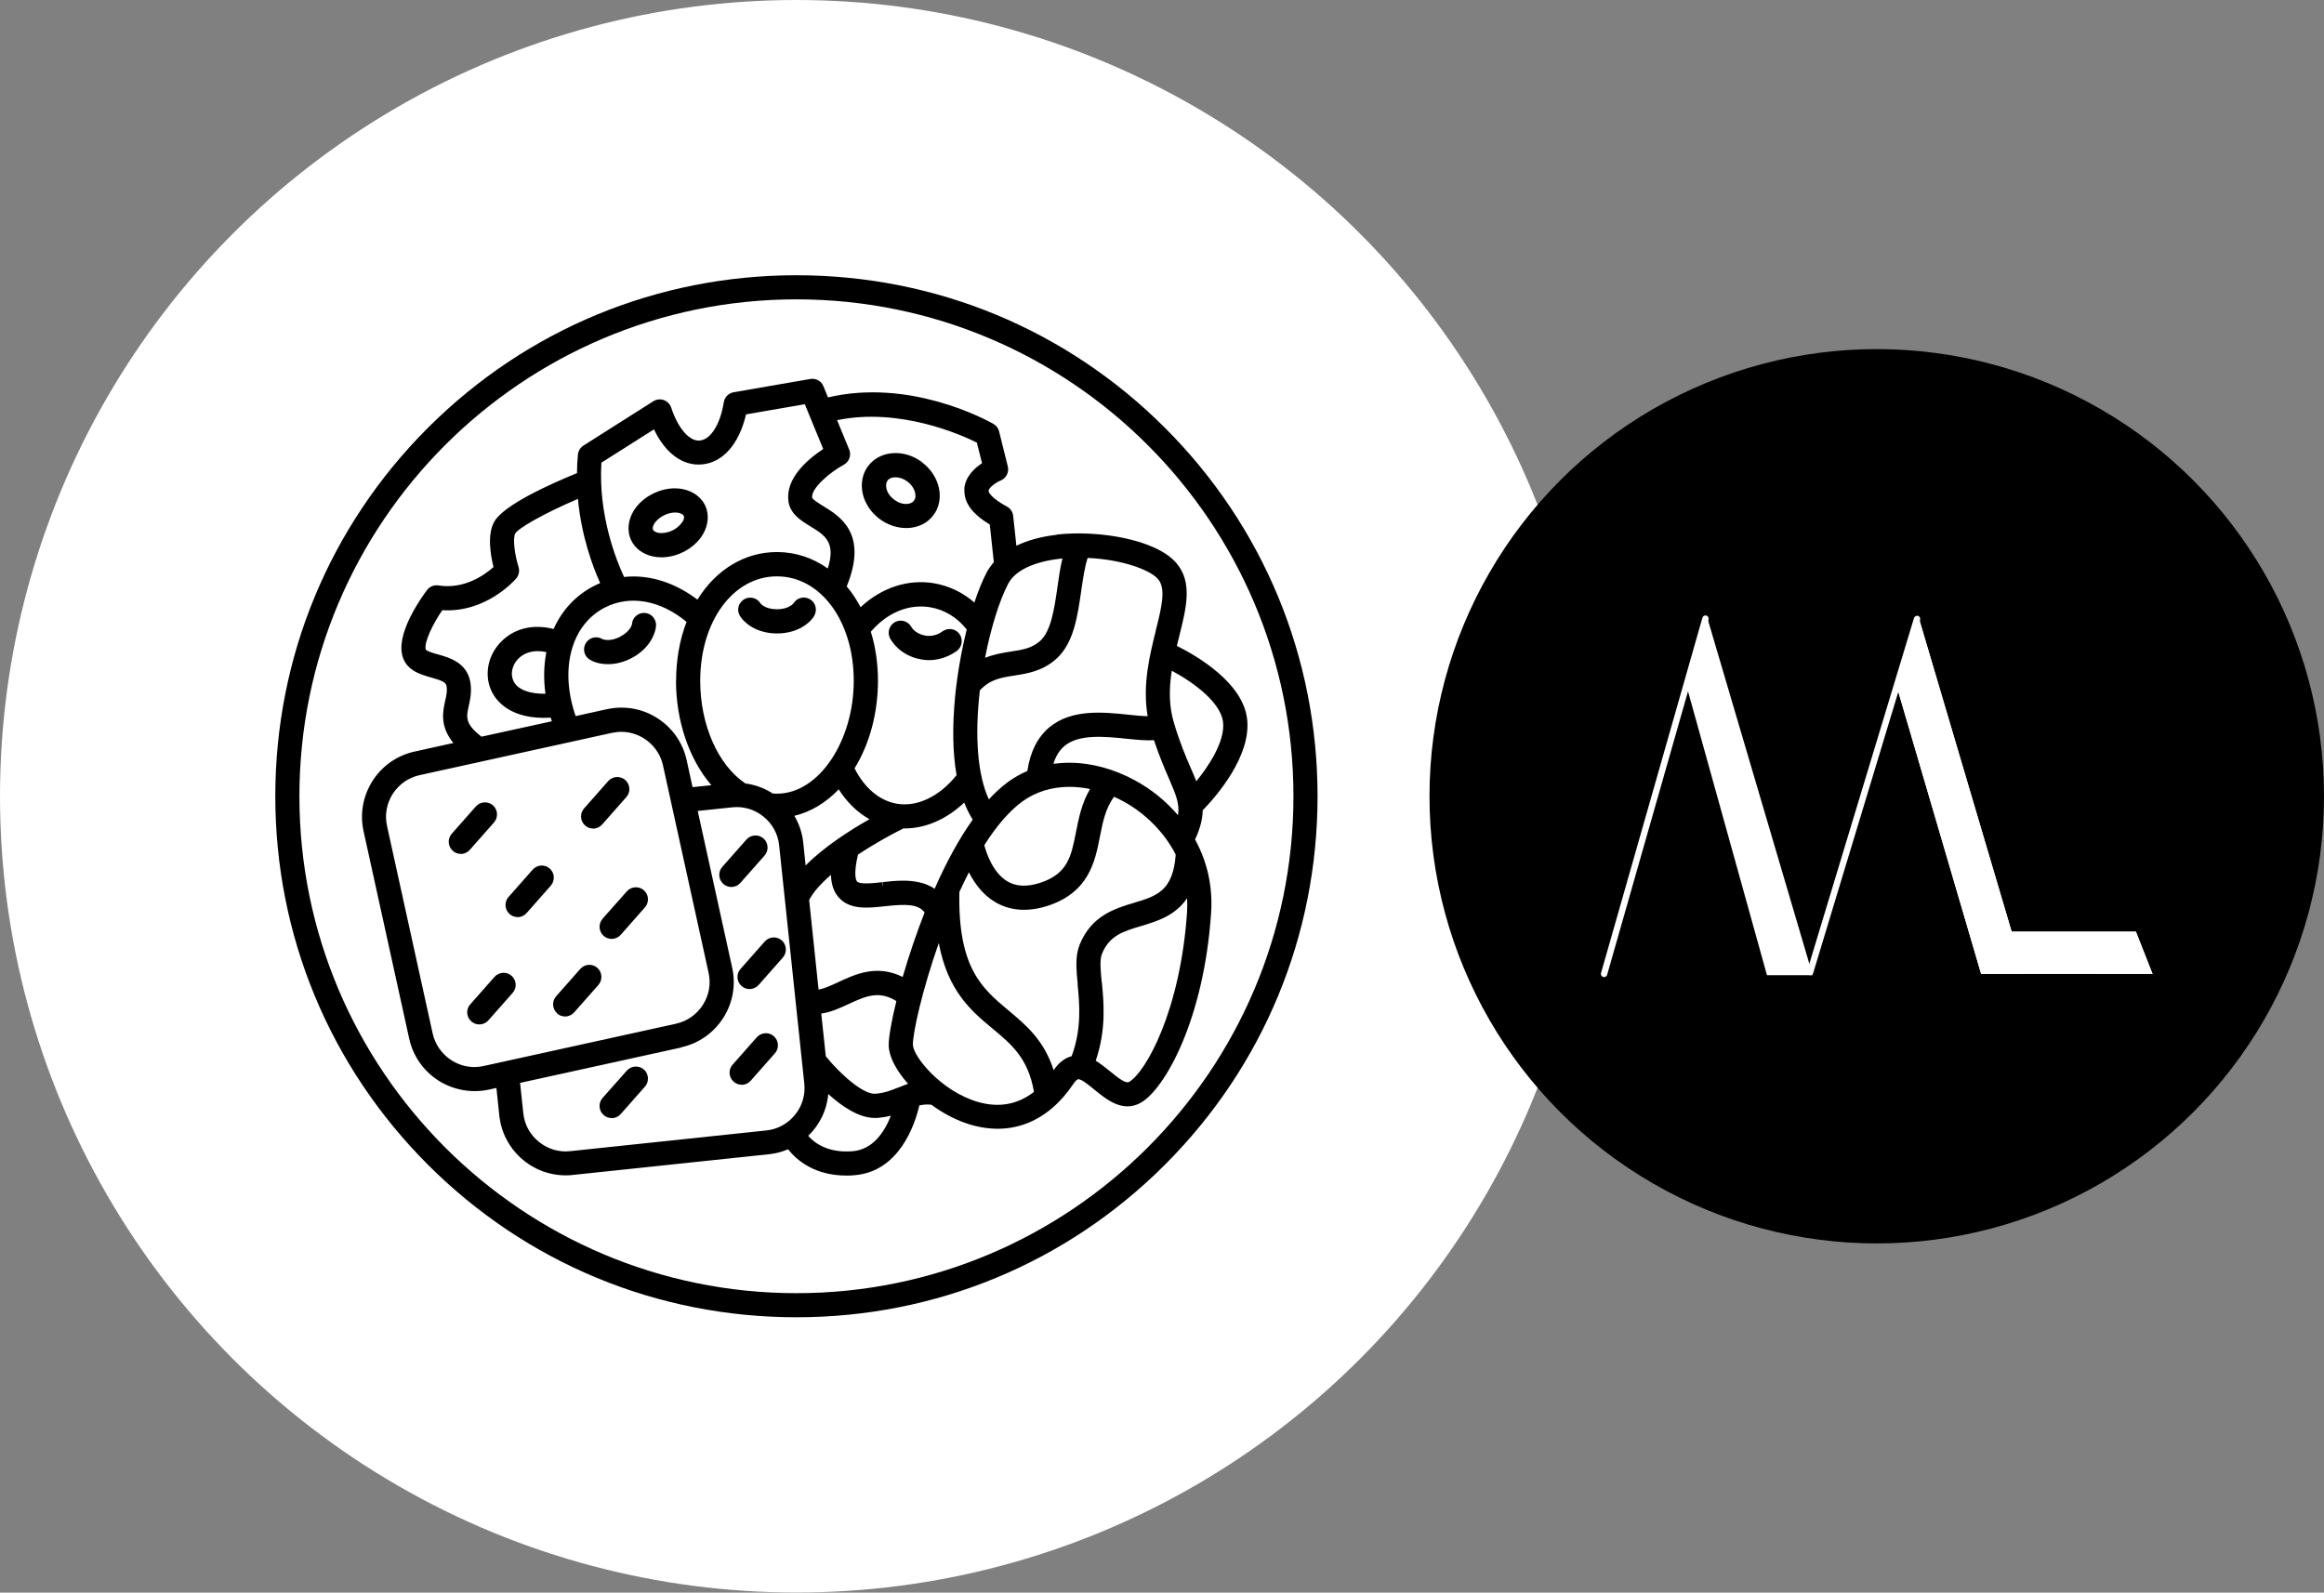
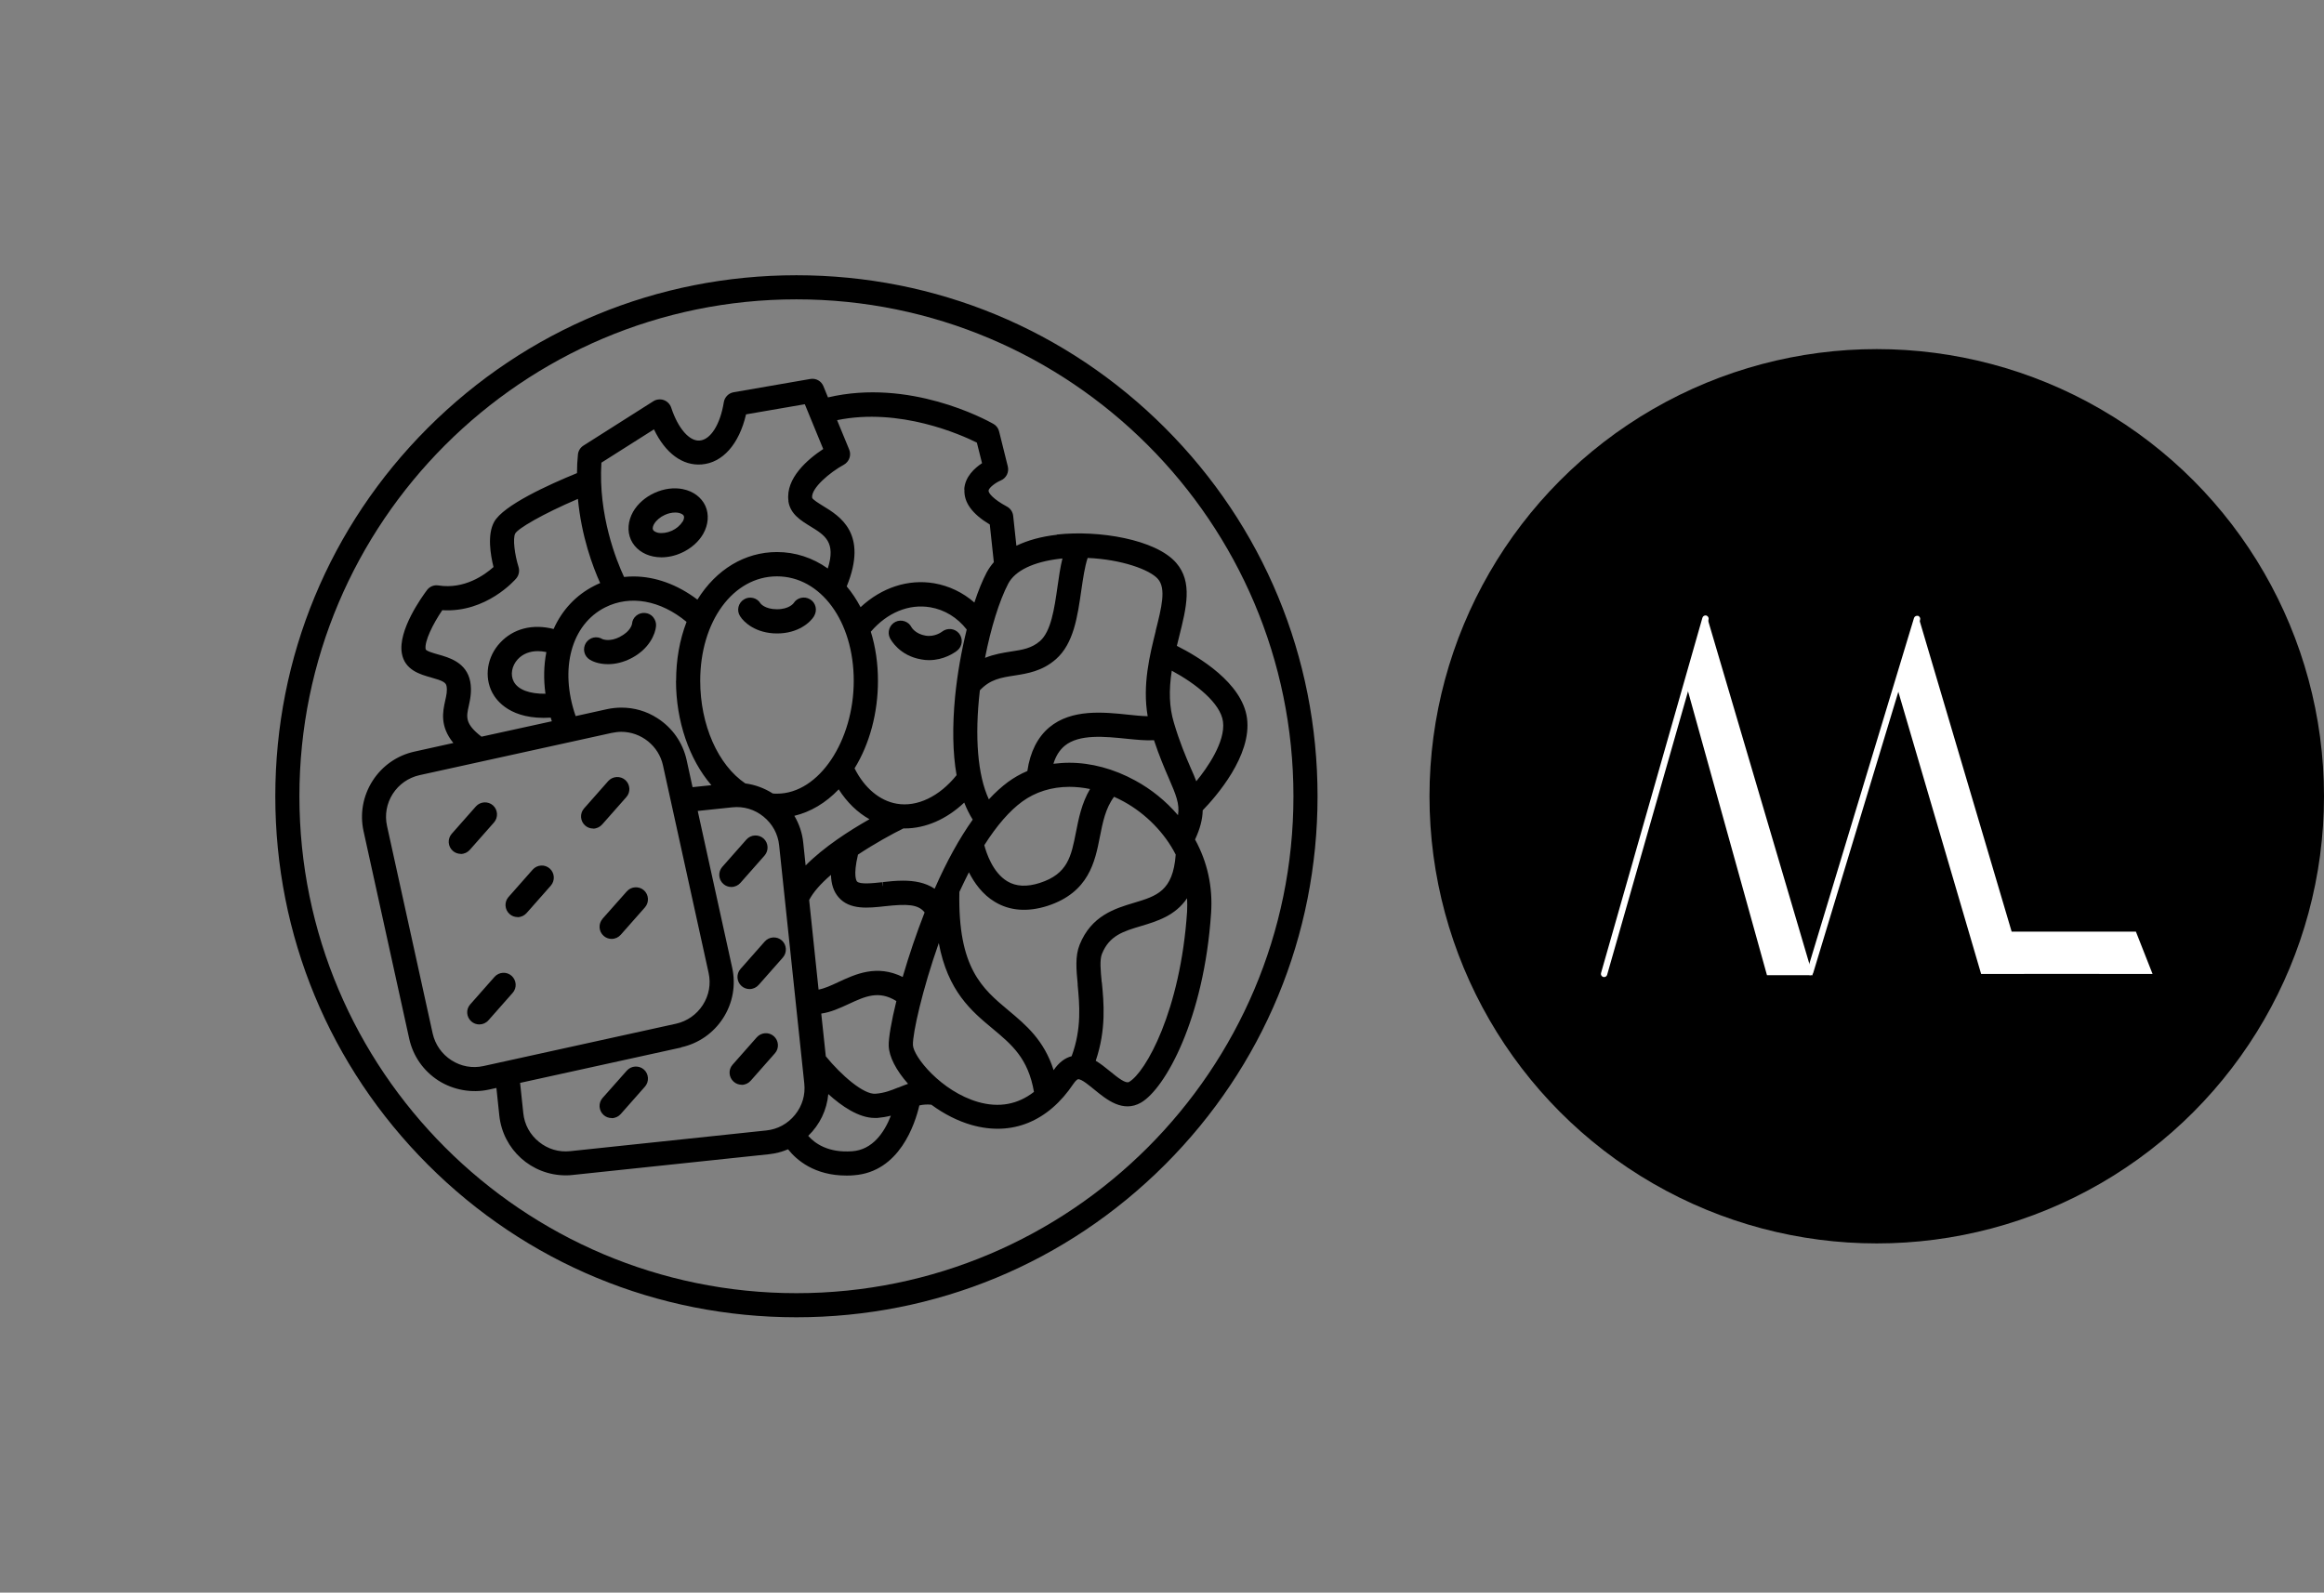
<svg xmlns="http://www.w3.org/2000/svg" id="a" viewBox="0 0 224.63 153.97">
  <rect x="0" y="0" width="224.63" height="153.97" fill="#808080" stroke="none" />
  <defs>
    <style>.b,.c{stroke-width:0px;}.c{fill:#fff;}</style>
  </defs>
-   <circle class="c" cx="76.98" cy="76.98" r="76.98" />
  <path class="b" d="M78.69,59.55c.16-.27.21-.58.14-.88-.07-.31-.26-.57-.53-.73-.27-.16-.58-.21-.88-.14-.3.07-.56.26-.71.51-.02.02-.43.59-1.61.59s-1.59-.56-1.59-.56c-.16-.27-.42-.46-.72-.53-.3-.07-.62-.03-.88.14-.55.33-.73,1.05-.39,1.6.38.63,1.56,1.69,3.59,1.69s3.21-1.06,3.59-1.69Z" />
  <path class="b" d="M92.7,61.24c-.41-.5-1.14-.57-1.65-.17,0,0-.68.54-1.6.38-.97-.17-1.33-.78-1.34-.8-.29-.58-.99-.81-1.56-.53-.28.14-.49.38-.59.68-.1.3-.08.61.06.89.09.17.91,1.7,3.03,2.06.25.05.5.07.75.07,1.43,0,2.45-.71,2.74-.94.49-.41.56-1.14.16-1.64Z" />
  <path class="b" d="M59.92,61.57c-1,.51-1.64.23-1.68.22-.26-.16-.58-.22-.88-.15-.3.07-.56.26-.73.52-.16.26-.22.58-.15.88.07.31.25.56.52.73.21.13.8.44,1.77.44.74,0,1.48-.19,2.2-.55,1.8-.91,2.38-2.39,2.44-3.13.03-.32-.08-.62-.28-.87-.2-.24-.48-.38-.79-.4-.31-.03-.61.07-.85.27-.24.2-.38.48-.4.78,0,.03-.12.72-1.17,1.25Z" />
  <path class="b" d="M58.24,88.83c-.42.48-.38,1.22.11,1.65.21.19.49.29.77.29.34,0,.66-.15.88-.4l2.34-2.65c.42-.48.38-1.22-.1-1.65-.48-.42-1.22-.38-1.65.1l-2.35,2.65Z" />
  <path class="b" d="M71.68,104.88c.34,0,.66-.15.88-.4l2.34-2.65c.43-.48.38-1.22-.1-1.65s-1.22-.38-1.65.1l-2.34,2.65c-.43.48-.38,1.22.11,1.65.21.19.49.29.77.29Z" />
  <path class="b" d="M71.57,93.68c-.42.48-.38,1.22.11,1.65.21.19.49.29.77.29.34,0,.66-.15.88-.4l2.34-2.65c.42-.48.38-1.22-.1-1.65-.24-.21-.54-.31-.85-.29-.31.02-.59.16-.8.39l-2.34,2.65Z" />
  <path class="b" d="M59.12,108.1c.34,0,.66-.15.88-.4l2.34-2.65c.42-.48.38-1.22-.1-1.65-.48-.42-1.22-.38-1.65.1l-2.35,2.65c-.42.48-.38,1.22.11,1.65.21.19.49.29.77.29Z" />
  <path class="b" d="M73.9,82.71h0c.42-.48.38-1.22-.1-1.65-.48-.42-1.22-.38-1.65.1l-2.34,2.65c-.42.48-.38,1.22.11,1.65.21.19.49.29.77.29.34,0,.66-.15.88-.4l2.34-2.65Z" />
  <path class="b" d="M112.6,41.36c-9.51-9.51-22.17-14.75-35.62-14.75s-26.1,5.24-35.62,14.75c-9.51,9.51-14.75,22.16-14.75,35.62s5.24,26.1,14.75,35.62c9.51,9.51,22.16,14.75,35.62,14.75s26.11-5.24,35.62-14.75c9.51-9.51,14.75-22.16,14.75-35.62s-5.24-26.11-14.75-35.62ZM125.02,76.98c0,26.49-21.55,48.04-48.04,48.04s-48.04-21.55-48.04-48.04,21.55-48.04,48.04-48.04,48.04,21.55,48.04,48.04Z" />
  <path class="b" d="M102.15,51.7c-1.5.17-2.81.53-3.91,1.06l-.31-2.89c-.04-.38-.27-.72-.61-.9-1.32-.71-1.78-1.3-1.77-1.53.01-.27.67-.78,1.18-.99.53-.22.82-.8.68-1.36l-.84-3.38c-.07-.31-.28-.58-.55-.73-.82-.46-8.13-4.41-15.99-2.56l-.44-1.08c-.21-.51-.73-.8-1.28-.7l-7.39,1.28c-.49.08-.88.47-.96.97-.34,2.13-1.27,3.62-2.33,3.7-.98.09-2.09-1.16-2.75-3.17-.11-.34-.38-.62-.71-.74-.34-.12-.72-.08-1.02.11l-6.76,4.29c-.31.2-.5.52-.53.88-.06.58-.09,1.16-.09,1.78-2.72,1.11-7.13,3.11-8.01,4.72-.68,1.24-.35,3.18-.06,4.36-.86.77-2.82,2.17-5.32,1.78-.43-.07-.85.1-1.11.45-.47.63-2.82,3.87-2.43,6.11.28,1.62,1.76,2.04,2.84,2.34,1.11.31,1.42.48,1.48.83.08.43,0,.85-.13,1.41-.23,1.05-.54,2.46.79,4.09l-3.75.83c-1.69.37-3.13,1.38-4.06,2.83-.93,1.46-1.24,3.19-.87,4.87l4.41,20.05c.37,1.68,1.37,3.12,2.83,4.06,1.45.92,3.24,1.23,4.87.87l.73-.16.28,2.66c.35,3.3,3.11,5.79,6.43,5.79.23,0,.46-.01.68-.04l18.94-2c.65-.07,1.27-.23,1.86-.48.83,1.05,2.56,2.54,5.64,2.54.24,0,.48,0,.73-.03,4.41-.32,5.91-4.98,6.32-6.75.38-.09.75-.11,1.16-.07,1.25.92,2.59,1.59,3.89,1.96,3.91,1.11,7.41-.34,9.85-3.99.22-.32.38-.42.43-.43.33-.06,1.15.65,1.61,1.02,1.15.94,2.73,2.24,4.48,1.24,2.33-1.34,6.1-8.09,6.78-18.34.17-2.52-.35-4.91-1.55-7.1.48-1.03.72-1.93.74-2.82,1.26-1.3,4.77-5.28,4.28-8.91-.46-3.42-4.69-5.94-6.78-6.99.07-.3.15-.6.22-.89.71-2.83,1.32-5.28-.28-7.13-1.97-2.28-7.52-3.19-11.54-2.74ZM115.63,75.53c-.15-.4-.33-.82-.55-1.31-.48-1.11-1.07-2.5-1.62-4.37-.44-1.47-.5-3.07-.2-5.01,2.32,1.25,4.71,3.13,4.95,4.92h0c.26,1.96-1.56,4.53-2.58,5.77ZM104.16,95.19c.18,1.9.41,4.25-.58,6.92-.66.17-1.25.63-1.74,1.35-.93-2.91-2.68-4.37-4.38-5.79-2.51-2.1-4.89-4.08-4.73-11.44.3-.65.61-1.28.92-1.9.51,1,1.3,2.14,2.51,2.86,1.44.87,3.16,1,5.08.39,4.01-1.3,4.6-4.28,5.07-6.68.28-1.41.54-2.75,1.37-3.87.32.14.64.3.95.47,2.13,1.17,3.95,3.03,5.01,5.12-.26,3.53-1.84,4-4.03,4.66-1.84.55-4.13,1.24-5.26,4.06-.44,1.1-.32,2.37-.18,3.85ZM49.89,55.93c.26-.3.35-.73.23-1.12-.36-1.14-.58-2.75-.32-3.23.27-.49,2.59-1.86,6.06-3.35.34,3.61,1.42,6.52,2.15,8.14-.2.08-.39.17-.58.27-1.75.89-3.1,2.33-3.92,4.17-2.03-.52-3.9-.04-5.17,1.33-1.26,1.35-1.56,3.29-.76,4.82.41.78,1.79,2.66,5.65,2.42.04.12.07.23.11.35l-6.8,1.49c-1.62-1.25-1.47-1.91-1.23-2.98.14-.64.31-1.43.14-2.35-.36-1.85-2.03-2.32-3.14-2.63-.43-.12-1.15-.33-1.17-.5-.13-.74.69-2.42,1.61-3.77,4.25.27,7.03-2.93,7.15-3.07ZM93.22,47.32c-.07,1.25.74,2.36,2.45,3.39l.39,3.64c-.27.31-.5.64-.69.99-.41.78-.81,1.76-1.19,2.91-1.12-.98-2.45-1.61-3.88-1.86-2.51-.43-5.08.41-7.12,2.31-.39-.74-.84-1.42-1.34-2.01,2.09-5.11-.65-6.78-2.31-7.79-.37-.23-.99-.61-1.03-.78-.12-.92,1.73-2.47,3.06-3.19.52-.29.75-.92.52-1.47l-1.17-2.84c6.06-1.25,12.01,1.42,13.51,2.17l.5,1.99c-.7.46-1.66,1.31-1.72,2.55ZM67.68,65.82c0-5.76,3.19-10.1,7.42-10.1s7.42,4.34,7.42,10.1-3.33,10.91-7.42,10.91c-.14,0-.27,0-.41-.02-.8-.51-1.71-.85-2.65-.97-2.65-1.79-4.36-5.67-4.36-9.92ZM92.32,67.3c-.28,2.92-.24,5.49.14,7.64-1.66,2.07-3.82,3.1-5.78,2.76-1.65-.28-3.13-1.52-4.08-3.42,1.46-2.37,2.26-5.37,2.26-8.46,0-1.67-.23-3.27-.69-4.75,1.59-1.85,3.68-2.71,5.75-2.36,1.39.24,2.6.98,3.52,2.15-.52,2.1-.91,4.33-1.12,6.45ZM81.06,76.3c.8,1.26,1.82,2.25,2.98,2.9-1.99,1.13-4.42,2.7-6.17,4.47l-.23-2.19c-.09-.92-.39-1.82-.86-2.61,1.56-.37,3.03-1.24,4.29-2.56ZM65.34,65.82c0,3.88,1.27,7.59,3.42,10.09l-1.82.19-.57-2.61c-.37-1.69-1.38-3.13-2.83-4.06-1.05-.68-2.25-1.02-3.47-1.02-.46,0-.93.05-1.4.15l-3.03.67c-1.58-4.56-.43-8.85,2.85-10.51,2.42-1.22,5.34-.7,7.87,1.4-.67,1.75-1.01,3.66-1.01,5.7ZM80.32,84.57c.02.91.26,1.63.73,2.17,1.07,1.25,2.88,1.05,4.49.87,2.11-.23,3.21-.2,3.83.6-.78,2-1.51,4.14-2.12,6.24-2.51-1.24-4.57-.27-6.25.51-.7.33-1.32.61-1.88.71l-.91-8.66c.38-.73,1.08-1.55,2.11-2.43ZM98.81,77.49c1.26-.92,2.83-1.42,4.55-1.42.65,0,1.32.07,2,.21-.81,1.37-1.1,2.85-1.36,4.17-.46,2.34-.79,4.04-3.5,4.91-1.24.4-2.3.35-3.14-.16-1.4-.84-2.02-2.73-2.22-3.49,1.21-1.91,2.45-3.33,3.67-4.22ZM113.86,78.81c-1.16-1.36-2.58-2.51-4.13-3.35-2.06-1.13-4.26-1.72-6.38-1.72-.51,0-1.02.04-1.53.1.23-.75.59-1.32,1.08-1.73,1.41-1.17,3.93-.9,6-.69,1,.1,1.89.19,2.64.14.5,1.51,1,2.68,1.42,3.65.7,1.62,1.08,2.51.9,3.6ZM85.32,85.66h0s-.06-.37-.06-.37c-.91.1-2.17.23-2.43-.08-.04-.05-.39-.53.1-2.59,1.6-1.06,3.29-1.99,4.39-2.53h.13c2.01,0,4.03-.88,5.75-2.5.23.6.51,1.15.82,1.65-1.28,1.8-2.52,4.04-3.68,6.68-.91-.61-2-.78-3.05-.78-.7,0-1.38.07-1.98.14l.03.37h0ZM111.71,61c-.58,2.33-1.3,5.21-.78,8.24-.57-.01-1.27-.08-1.81-.14-2.46-.26-5.54-.58-7.7,1.22-1.13.95-1.85,2.37-2.12,4.22-.67.28-1.29.64-1.87,1.06-.62.46-1.24,1.02-1.85,1.68-1.08-2.32-1.39-6.03-.87-10.54.99-1.06,2.03-1.23,3.34-1.43,1.26-.2,2.69-.42,4.01-1.58,1.72-1.51,2.09-4.12,2.46-6.69.17-1.16.33-2.27.61-3.1,3.27.14,6,1.13,6.79,2.03.81.93.36,2.73-.22,5.03ZM102.69,54c-.21.84-.34,1.77-.48,2.75-.3,2.1-.62,4.28-1.68,5.22-.81.71-1.7.85-2.83,1.02-.77.12-1.62.26-2.49.61.56-2.88,1.38-5.52,2.24-7.17.66-1.26,2.43-2.11,4.97-2.41.09-.01.18-.02.27-.03ZM76.2,48.43c.17,1.27,1.22,1.9,2.15,2.47,1.37.84,2.47,1.51,1.66,4.06-1.46-1.04-3.15-1.59-4.91-1.59-3.09,0-5.87,1.67-7.69,4.6-1.93-1.46-4.08-2.24-6.19-2.24-.3,0-.6.02-.9.05-.73-1.56-2.51-5.97-2.19-11.05l5.08-3.22c1.1,2.31,2.77,3.54,4.61,3.39,2.03-.16,3.62-1.96,4.29-4.84l5.68-.98,1.78,4.33c-1.5.99-3.66,2.83-3.36,5.02ZM52.72,67.07c-1.53.02-2.66-.39-3.07-1.19-.34-.65-.18-1.52.4-2.15.48-.51,1.15-.78,1.93-.78.27,0,.54.03.83.09-.25,1.28-.28,2.63-.09,4.02ZM59.16,70.85c.3-.06.6-.1.89-.1,1.92,0,3.62,1.36,4.03,3.24l4.41,20.06c.24,1.08.04,2.18-.56,3.11-.6.93-1.52,1.57-2.59,1.81l-18.6,4.09c-1.08.24-2.18.04-3.11-.56-.93-.6-1.57-1.52-1.81-2.59l-4.41-20.05c-.24-1.08-.04-2.18.55-3.11.6-.93,1.52-1.57,2.59-1.81l18.6-4.09ZM65.84,101.25c1.68-.37,3.12-1.37,4.06-2.83.93-1.45,1.24-3.18.87-4.87l-3.33-15.15,3.33-.35c1.1-.12,2.17.2,3.03.9.86.7,1.4,1.68,1.51,2.78l2.43,23.02c.12,1.1-.2,2.17-.9,3.03-.7.86-1.68,1.4-2.78,1.51l-18.94,2c-1.1.12-2.17-.2-3.03-.9-.86-.69-1.4-1.68-1.51-2.78l-.31-2.92,15.57-3.42ZM80.07,105.78c1.27,1.15,2.93,2.3,4.48,2.3.09,0,.18,0,.25,0,.45-.04.88-.11,1.31-.22-.63,1.62-1.77,3.3-3.74,3.44h0c-2.32.17-3.61-.76-4.25-1.49,1.12-1.08,1.8-2.5,1.94-4.03ZM86.81,105.14c-.67.27-1.3.53-2.19.6-1.14.09-3.3-1.78-4.8-3.62l-.44-4.13c.93-.13,1.79-.53,2.64-.92,1.62-.75,2.92-1.35,4.62-.29-.49,1.99-.76,3.59-.74,4.32.03,1.04.7,2.36,1.87,3.68-.3.1-.58.22-.86.33l-.1.04ZM90.74,91.17c.87,4.67,3.17,6.59,5.22,8.29,1.83,1.53,3.42,2.85,3.98,6.1-1.57,1.22-3.38,1.55-5.39.98-3.58-1.03-6.28-4.4-6.31-5.52-.03-1.13.91-5.34,2.5-9.85ZM106.49,94.97c-.11-1.12-.21-2.18.02-2.75.71-1.77,2.06-2.18,3.77-2.69,1.57-.47,3.31-1,4.46-2.69.02.43.02.86,0,1.29-.64,9.61-4.02,15.56-5.61,16.47-.32.18-1.05-.38-1.85-1.04-.44-.36-.89-.72-1.37-1.01,1.03-3.02.78-5.65.59-7.59Z" />
  <path class="b" d="M66.02,47.29c-.88-.18-1.85-.05-2.75.36-.9.41-1.64,1.06-2.08,1.83-.5.89-.58,1.87-.21,2.7h0c.38.83,1.17,1.42,2.16,1.62.25.05.52.08.79.08.65,0,1.33-.15,1.96-.44.9-.41,1.64-1.06,2.08-1.83.5-.89.58-1.87.21-2.7-.38-.83-1.17-1.42-2.17-1.62ZM65.96,50.44c-.2.34-.58.67-1.02.87-.45.2-.93.27-1.32.2-.12-.03-.42-.11-.5-.3-.09-.19.05-.46.11-.56h0c.2-.34.58-.67,1.03-.87.32-.15.68-.23,1-.23.12,0,.23.01.33.03.12.03.42.11.5.29.09.2-.05.46-.11.57Z" />
  <path class="b" d="M57.32,80.11c.34,0,.66-.15.88-.4l2.34-2.65c.43-.48.38-1.22-.1-1.65-.48-.42-1.22-.38-1.65.1l-2.34,2.65c-.42.48-.38,1.22.11,1.65.21.19.49.29.77.29Z" />
  <path class="b" d="M44.53,82.56c.34,0,.66-.15.88-.4l2.34-2.65c.42-.48.38-1.22-.1-1.65h0c-.48-.42-1.22-.38-1.65.1l-2.34,2.65c-.42.48-.38,1.22.11,1.65.21.19.49.29.77.29Z" />
-   <path class="b" d="M89.15,44.7c-1.73-1.32-4.07-1.17-5.22.33-.58.76-.77,1.74-.53,2.75.22.92.79,1.76,1.59,2.37.77.58,1.69.9,2.59.9h.12c1.04-.03,1.93-.47,2.51-1.23.56-.73.75-1.68.54-2.65-.21-.96-.78-1.83-1.61-2.46ZM88.35,48.4c-.15.2-.41.31-.72.32-.41.02-.84-.14-1.22-.43-.38-.29-.64-.66-.73-1.06-.07-.31-.03-.59.11-.78h0c.15-.2.42-.31.76-.31.39,0,.82.15,1.17.42.35.26.61.63.71,1,.1.34.07.64-.09.84Z" />
  <path class="b" d="M45.45,97.1c-.43.48-.38,1.22.11,1.65.21.19.49.29.77.29.33,0,.65-.14.88-.4l2.34-2.65c.43-.48.38-1.22-.1-1.65-.48-.43-1.22-.38-1.65.1l-2.34,2.65Z" />
  <path class="b" d="M50.02,88.67c.34,0,.66-.15.88-.4l2.34-2.65c.42-.48.38-1.22-.1-1.65-.48-.43-1.22-.38-1.65.1l-2.34,2.65c-.42.48-.38,1.22.11,1.65.21.19.49.29.77.29Z" />
-   <path class="b" d="M53.85,97.98c.21.19.49.29.77.29.34,0,.66-.15.88-.4l2.34-2.65c.42-.48.38-1.22-.1-1.65-.48-.43-1.22-.38-1.65.1l-2.34,2.65c-.42.48-.38,1.22.11,1.65Z" />
  <circle class="b" cx="181.4" cy="76.98" r="43.23" />
-   <polygon class="c" points="206.45 90.07 194.44 90.07 185.4 59.52 183.36 66.45 191.49 94.16 195.65 94.16 195.65 94.15 208.06 94.16 206.45 90.07" />
  <polygon class="c" points="206.45 90.07 194.44 90.07 185.4 59.52 183.36 66.45 191.49 94.16 195.65 94.16 195.65 94.15 208.06 94.16 206.45 90.07" />
  <polyline class="c" points="162.99 66.23 170.79 94.28 175.21 94.28 164.96 59.52 162.99 66.23" />
  <path class="c" d="M155.05,94.46s-.06,0-.09-.01c-.16-.05-.26-.22-.21-.38l9.8-34.35c.05-.16.22-.26.38-.21.16.05.26.22.21.38l-9.8,34.35c-.04.14-.16.22-.3.22" />
  <path class="c" d="M174.97,94.28s-.06,0-.09-.02c-.16-.05-.25-.22-.21-.38l10.33-34.13c.05-.16.22-.25.39-.21.16.05.25.22.2.39l-10.33,34.13c-.04.13-.16.22-.3.22" />
</svg>